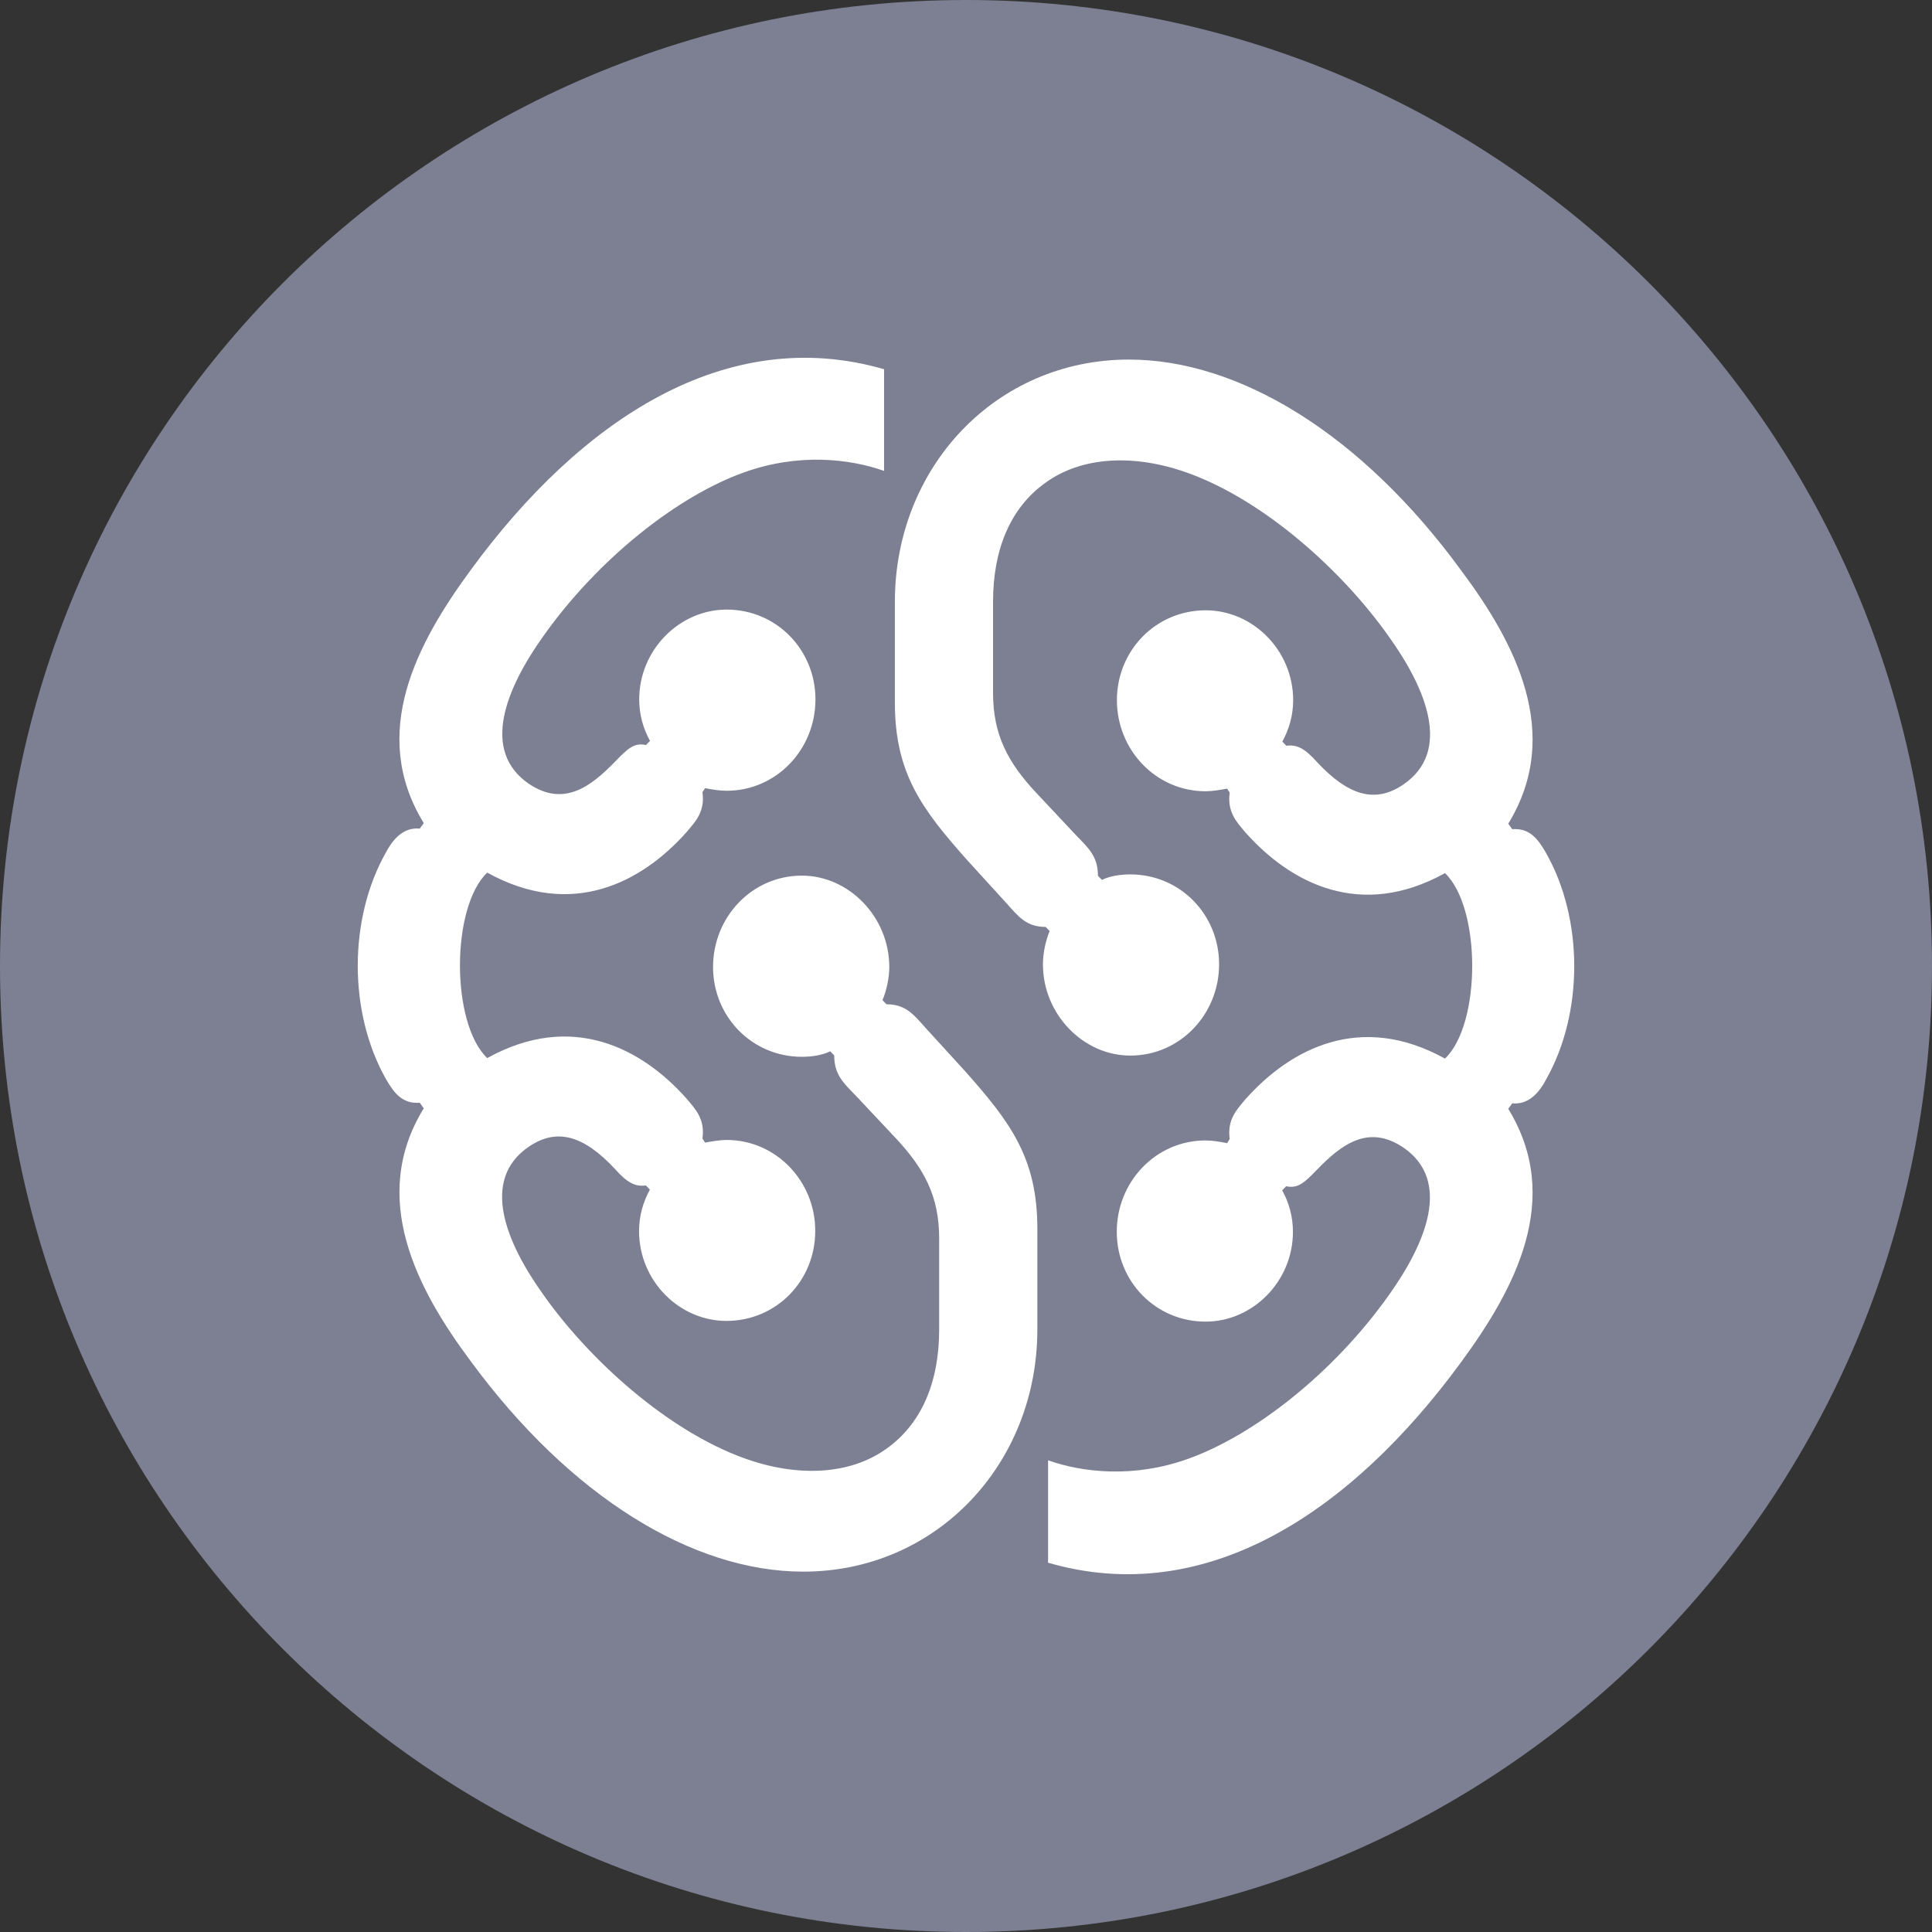
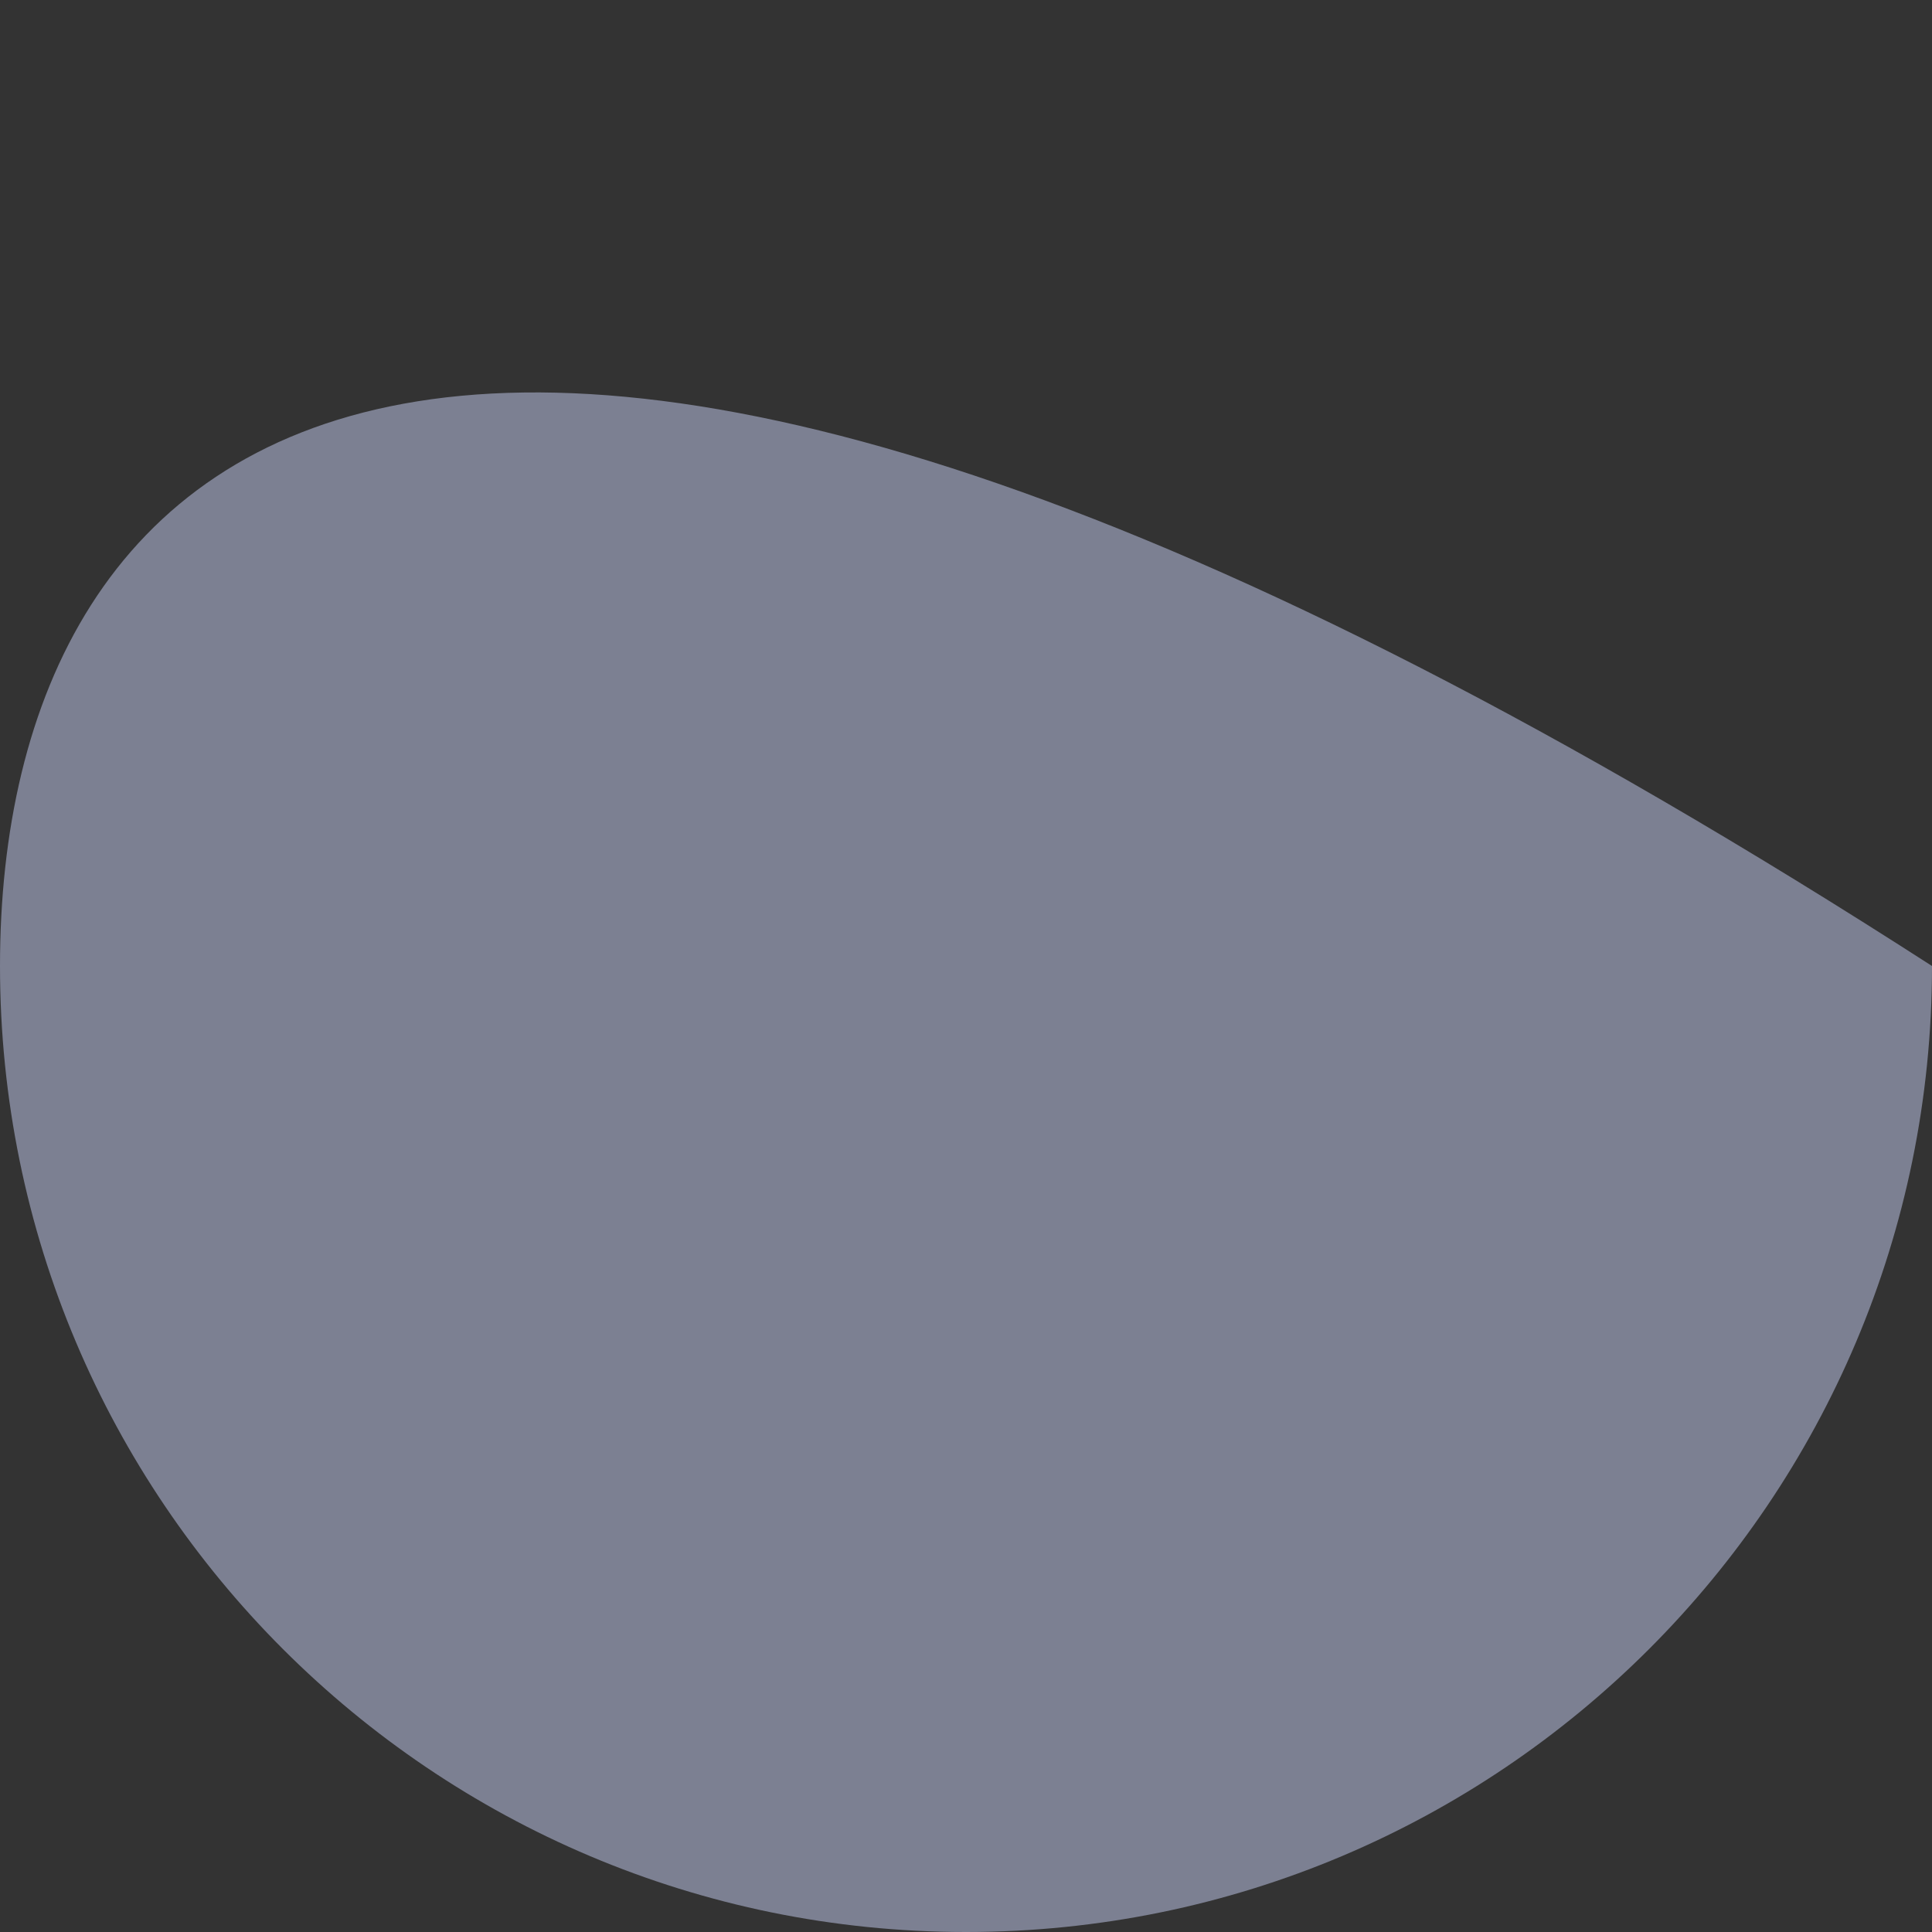
<svg xmlns="http://www.w3.org/2000/svg" width="27" height="27" viewBox="0 0 27 27" fill="none">
  <rect x="0" y="0" width="27" height="27" fill="#333333" stroke="none" />
-   <path d="M-1.24575e-06 13.5C-1.57166e-06 20.956 6.044 27 13.5 27C20.956 27 27 20.956 27 13.5C27 6.044 20.956 3.25905e-07 13.5 0C6.044 -3.25905e-07 -9.1985e-07 6.044 -1.24575e-06 13.5Z" fill="#7C8092" />
-   <path d="M16.848 11.058C16.942 11.058 17.054 11.039 17.149 11.021L17.185 11.078C17.149 11.348 17.28 11.486 17.411 11.64C18.033 12.337 19.009 12.859 20.194 12.202C20.701 12.687 20.701 14.31 20.194 14.794C19.009 14.138 18.033 14.66 17.411 15.356C17.28 15.511 17.149 15.646 17.185 15.918L17.149 15.976C17.054 15.956 16.942 15.938 16.848 15.938C16.151 15.938 15.607 16.517 15.607 17.214C15.607 17.911 16.153 18.47 16.848 18.47C17.506 18.47 18.069 17.909 18.069 17.214C18.069 17.002 18.013 16.807 17.919 16.635L17.974 16.578C18.144 16.615 18.237 16.52 18.407 16.345C18.744 15.998 19.12 15.706 19.611 16.036C20.289 16.5 19.932 17.369 19.405 18.106C18.635 19.19 17.525 20.059 16.602 20.388C15.85 20.658 15.136 20.581 14.647 20.408V21.839C16.848 22.479 18.878 21.143 20.42 19.035C21.172 18.011 21.848 16.752 21.078 15.496L21.134 15.419C21.34 15.439 21.491 15.304 21.605 15.089C22.132 14.16 22.132 12.847 21.605 11.918C21.493 11.725 21.379 11.57 21.134 11.588L21.078 11.511C21.848 10.254 21.172 8.978 20.42 7.972C19.031 6.069 17.319 5.025 15.777 5.025C13.914 5.025 12.506 6.533 12.506 8.409V9.82C12.506 10.806 12.882 11.308 13.521 12.025L14.067 12.624C14.237 12.816 14.349 12.954 14.613 12.954L14.669 13.011C14.613 13.146 14.575 13.321 14.575 13.476C14.575 14.173 15.138 14.752 15.796 14.752C16.493 14.752 17.037 14.173 17.037 13.476C17.037 12.779 16.491 12.22 15.796 12.22C15.665 12.22 15.514 12.24 15.4 12.297L15.344 12.24C15.344 11.97 15.213 11.853 15.043 11.678L14.48 11.078C14.084 10.654 13.878 10.267 13.878 9.685V8.409C13.878 7.675 14.123 7.093 14.611 6.746C15.118 6.378 15.852 6.339 16.605 6.611C17.676 6.998 18.766 7.984 19.407 8.893C19.934 9.627 20.291 10.499 19.613 10.963C19.218 11.233 18.844 11.118 18.409 10.654C18.239 10.462 18.127 10.402 17.977 10.422L17.921 10.364C18.016 10.189 18.072 9.997 18.072 9.785C18.072 9.088 17.508 8.529 16.85 8.529C16.153 8.529 15.609 9.091 15.609 9.785C15.609 10.479 16.153 11.058 16.848 11.058ZM10.155 15.931C10.06 15.931 9.948 15.951 9.854 15.968L9.817 15.911C9.854 15.641 9.723 15.504 9.591 15.349C8.97 14.652 7.994 14.13 6.809 14.787C6.301 14.302 6.301 12.679 6.809 12.195C7.994 12.851 8.97 12.33 9.591 11.633C9.723 11.478 9.854 11.343 9.817 11.071L9.854 11.014C9.948 11.034 10.06 11.051 10.155 11.051C10.852 11.051 11.396 10.472 11.396 9.775C11.396 9.078 10.849 8.519 10.155 8.519C9.497 8.519 8.933 9.081 8.933 9.775C8.933 9.987 8.989 10.182 9.084 10.354L9.028 10.412C8.858 10.374 8.766 10.469 8.596 10.644C8.258 10.991 7.882 11.283 7.391 10.954C6.714 10.489 7.071 9.62 7.598 8.883C8.368 7.799 9.477 6.93 10.4 6.601C11.153 6.331 11.867 6.408 12.355 6.581V5.16C10.155 4.523 8.122 5.857 6.58 7.964C5.827 8.988 5.152 10.247 5.922 11.503L5.866 11.58C5.66 11.56 5.509 11.695 5.395 11.91C4.868 12.839 4.868 14.153 5.395 15.082C5.507 15.274 5.621 15.429 5.866 15.411L5.922 15.489C5.152 16.742 5.83 18.021 6.58 19.025C7.972 20.92 9.684 21.964 11.226 21.964C13.088 21.964 14.497 20.456 14.497 18.58V17.169C14.497 16.183 14.12 15.681 13.482 14.964L12.935 14.365C12.765 14.173 12.654 14.035 12.389 14.035L12.333 13.978C12.389 13.843 12.428 13.668 12.428 13.513C12.428 12.816 11.864 12.237 11.206 12.237C10.509 12.237 9.965 12.816 9.965 13.513C9.965 14.21 10.512 14.769 11.206 14.769C11.338 14.769 11.488 14.749 11.602 14.692L11.658 14.749C11.658 15.019 11.789 15.136 11.959 15.311L12.523 15.911C12.918 16.335 13.125 16.722 13.125 17.304V18.58C13.125 19.314 12.88 19.896 12.391 20.244C11.884 20.611 11.15 20.651 10.398 20.378C9.327 19.991 8.236 19.005 7.595 18.096C7.068 17.362 6.711 16.49 7.389 16.026C7.785 15.756 8.159 15.871 8.593 16.335C8.763 16.527 8.875 16.587 9.026 16.567L9.082 16.625C8.987 16.8 8.931 16.992 8.931 17.204C8.931 17.901 9.494 18.46 10.152 18.46C10.849 18.46 11.393 17.899 11.393 17.204C11.396 16.513 10.849 15.931 10.155 15.931Z" fill="white" />
+   <path d="M-1.24575e-06 13.5C-1.57166e-06 20.956 6.044 27 13.5 27C20.956 27 27 20.956 27 13.5C6.044 -3.25905e-07 -9.1985e-07 6.044 -1.24575e-06 13.5Z" fill="#7C8092" />
</svg>